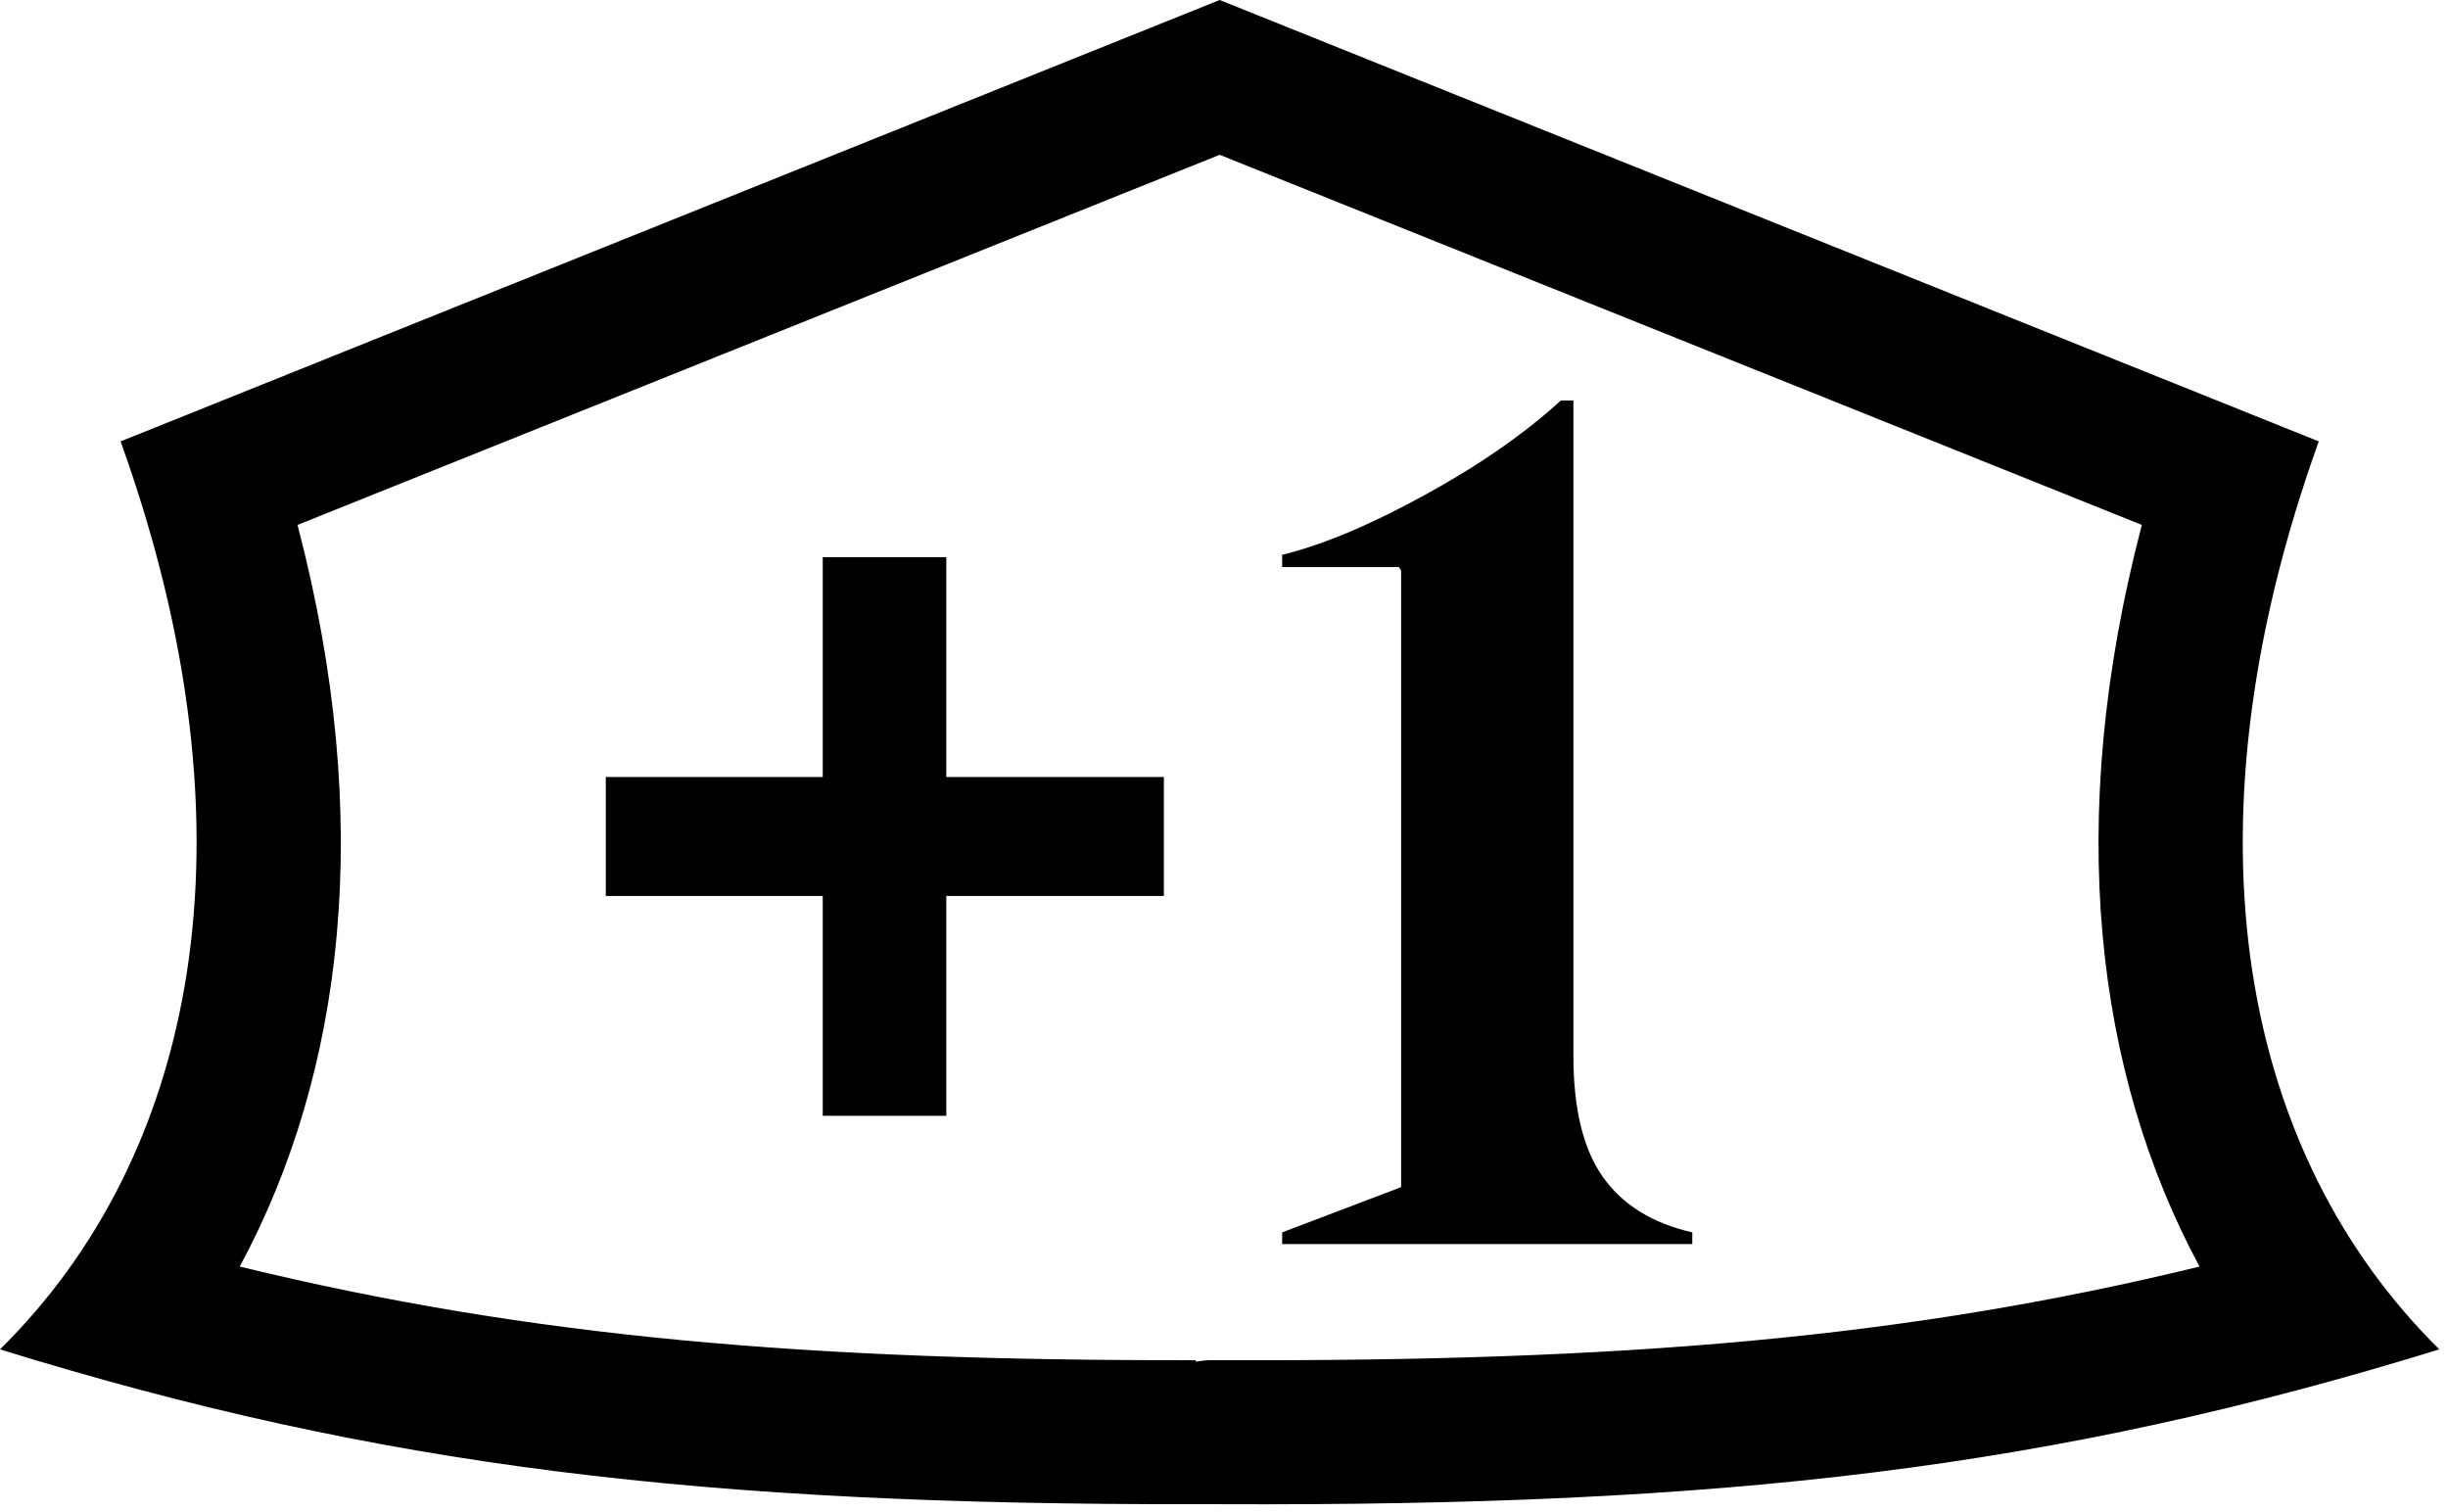
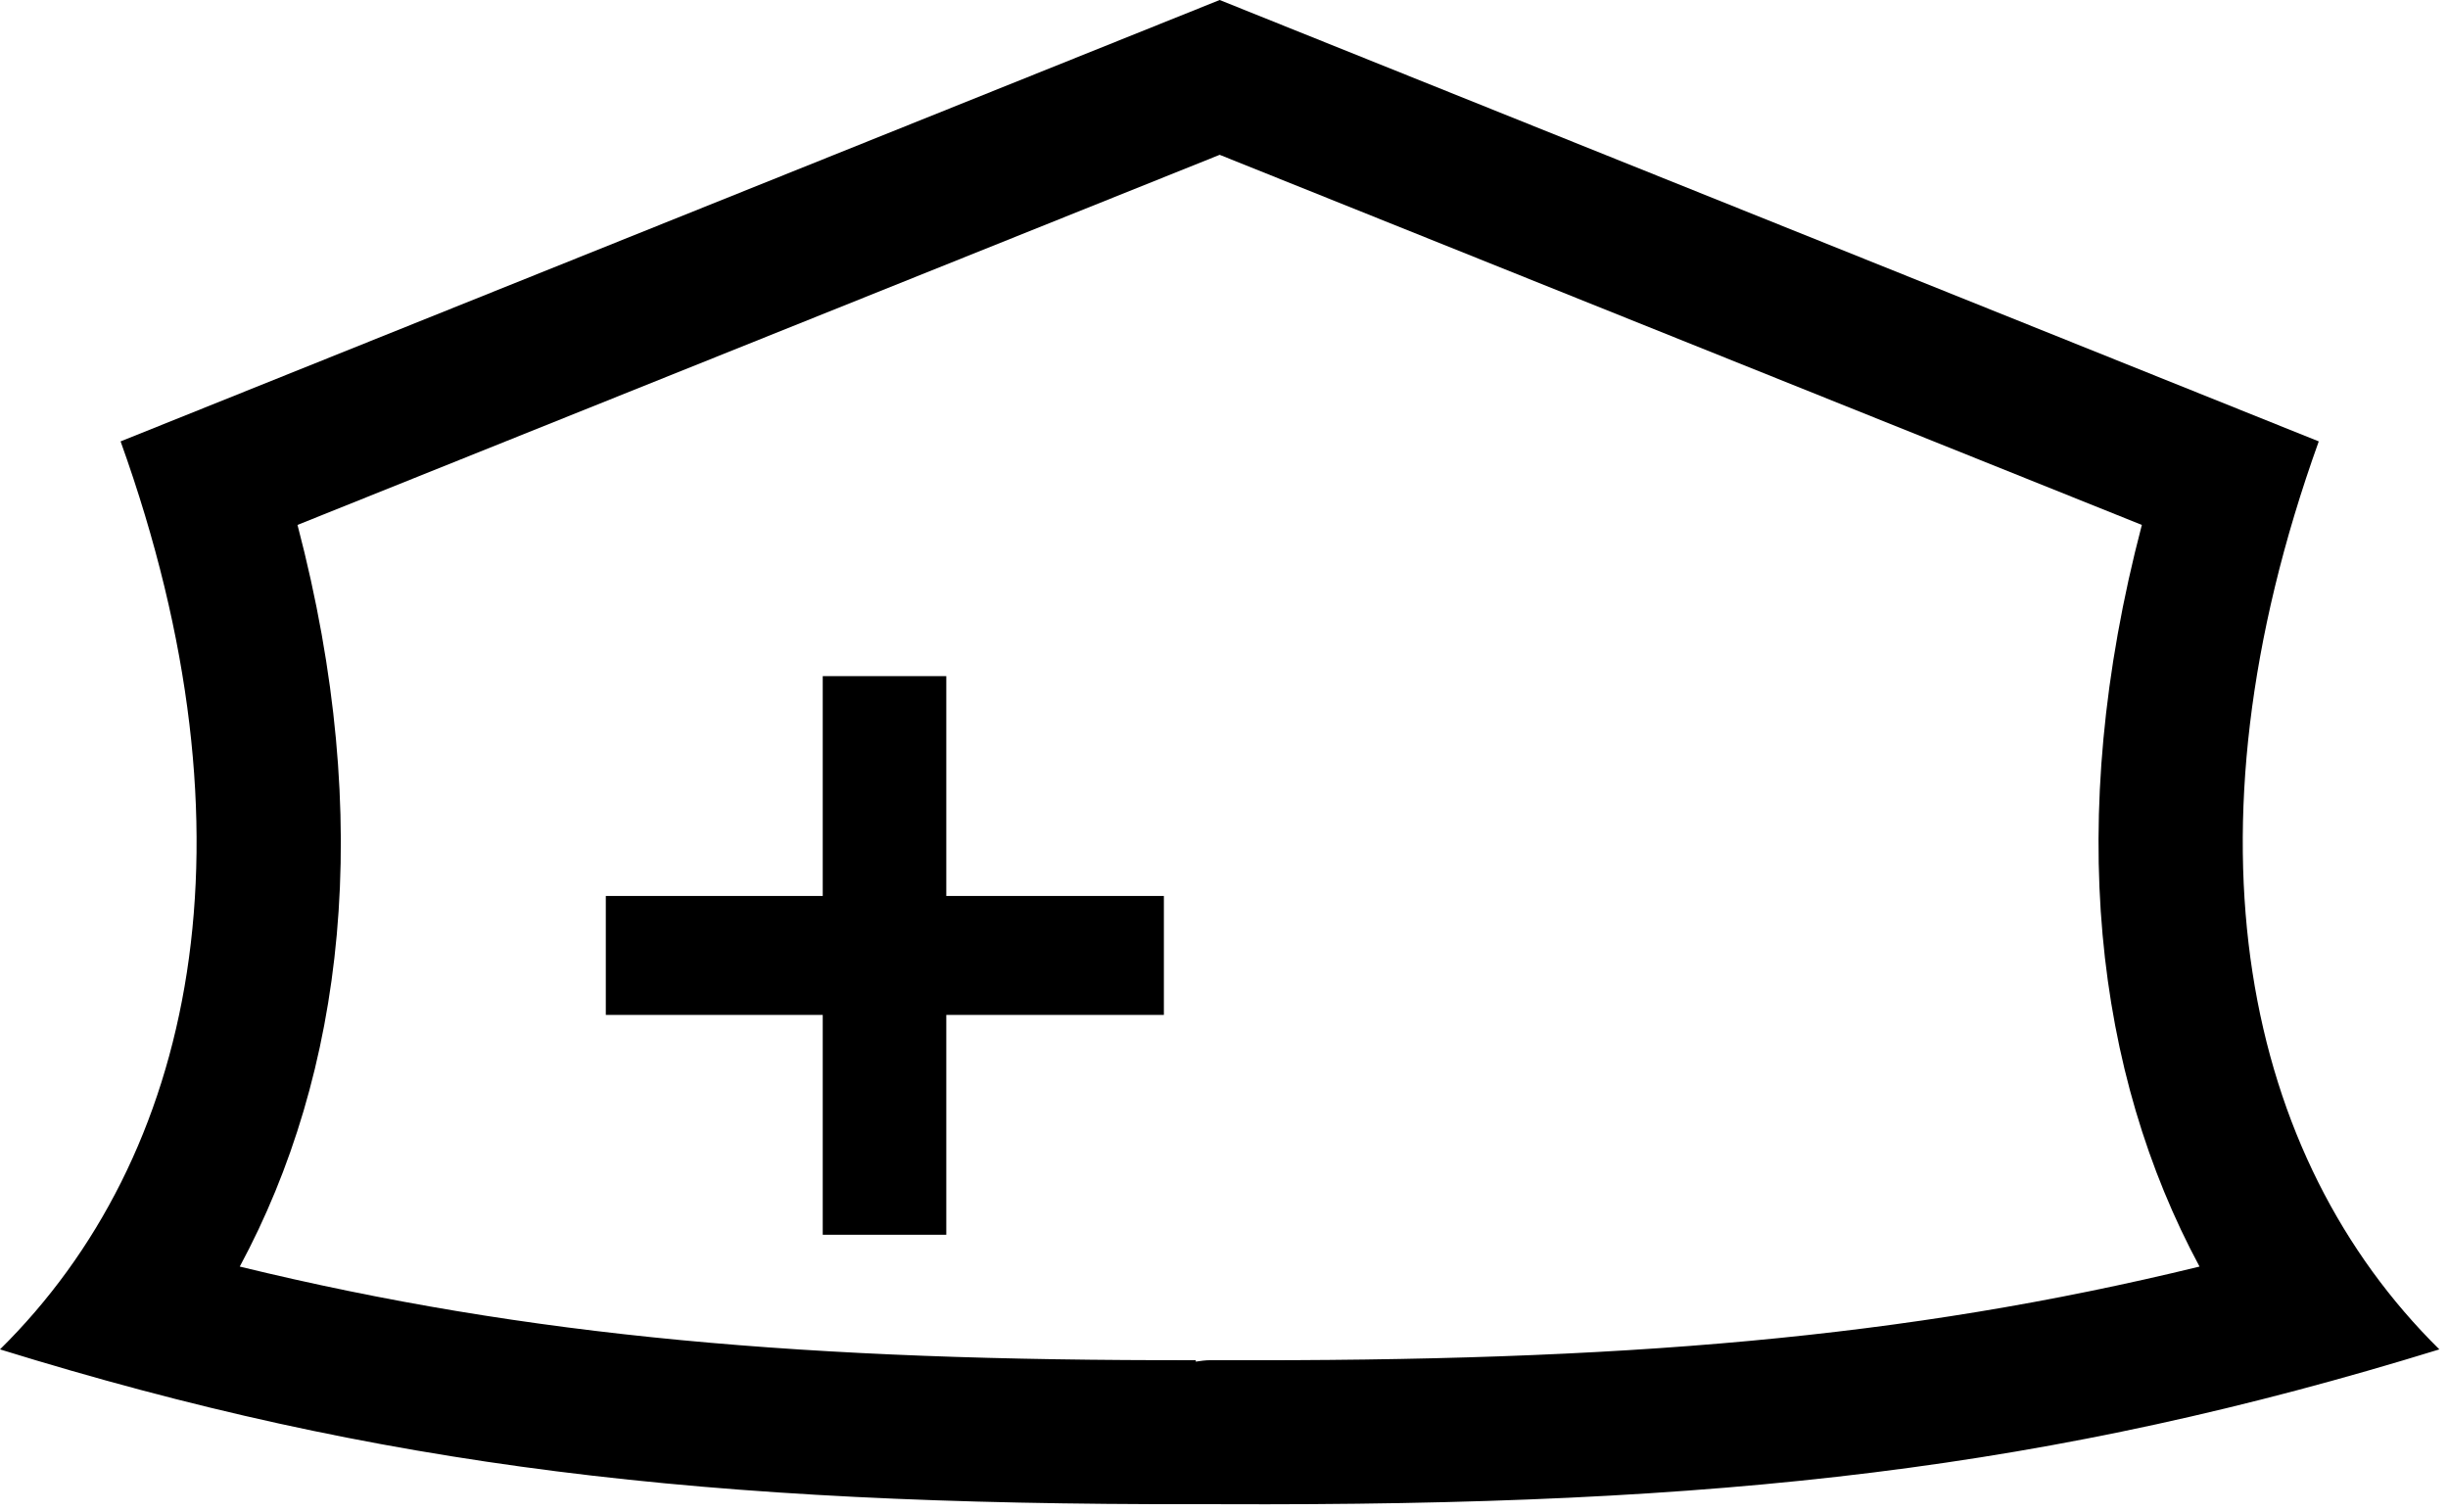
<svg xmlns="http://www.w3.org/2000/svg" width="34" height="21" viewBox="0 0 34 21" version="1.1" xml:space="preserve" style="fill-rule:evenodd;clip-rule:evenodd;stroke-linejoin:round;stroke-miterlimit:2;">
  <g>
    <g id="plus">
      <path d="M16.613,20.89c-6.837,0.01 -11.311,-0.51 -16.613,-2.15c2.705,-2.67 3.658,-7.09 1.675,-12.61l15.265,-6.13l15.265,6.13c-1.983,5.52 -1.03,9.94 1.675,12.61c-5.386,1.66 -9.918,2.18 -16.94,2.15l-0.327,-0Zm0.336,-2l-0.131,-0c-0.076,-0 -0.146,0.01 -0.21,0.02l0,-0.02c-5.387,0.01 -9.254,-0.32 -13.278,-1.3c1.443,-2.68 1.883,-6.18 0.802,-10.3l12.808,-5.14l12.808,5.14c-1.081,4.12 -0.641,7.62 0.801,10.3c-4.103,1 -8.044,1.32 -13.6,1.3Z" />
      <g>
-         <path d="M8.414,12.443l0,-1.652l3.013,0l0,-3.053l1.716,-0l0,3.053l3.022,0l-0,1.652l-3.022,-0l0,3.053l-1.716,0l0,-3.053l-3.013,-0Z" style="fill-rule:nonzero;" />
-         <path d="M17.808,17.277l0,-0.162l1.652,-0.628l-0,-8.564l-0.031,-0.048l-1.621,-0l0,-0.17c0.553,-0.134 1.21,-0.409 1.971,-0.825c0.762,-0.417 1.394,-0.856 1.899,-1.318l0.175,0l-0,9.104c-0,0.731 0.135,1.289 0.407,1.676c0.271,0.387 0.686,0.645 1.244,0.773l0,0.162l-5.696,-0Z" style="fill-rule:nonzero;" />
+         <path d="M8.414,12.443l3.013,0l0,-3.053l1.716,-0l0,3.053l3.022,0l-0,1.652l-3.022,-0l0,3.053l-1.716,0l0,-3.053l-3.013,-0Z" style="fill-rule:nonzero;" />
      </g>
    </g>
  </g>
</svg>